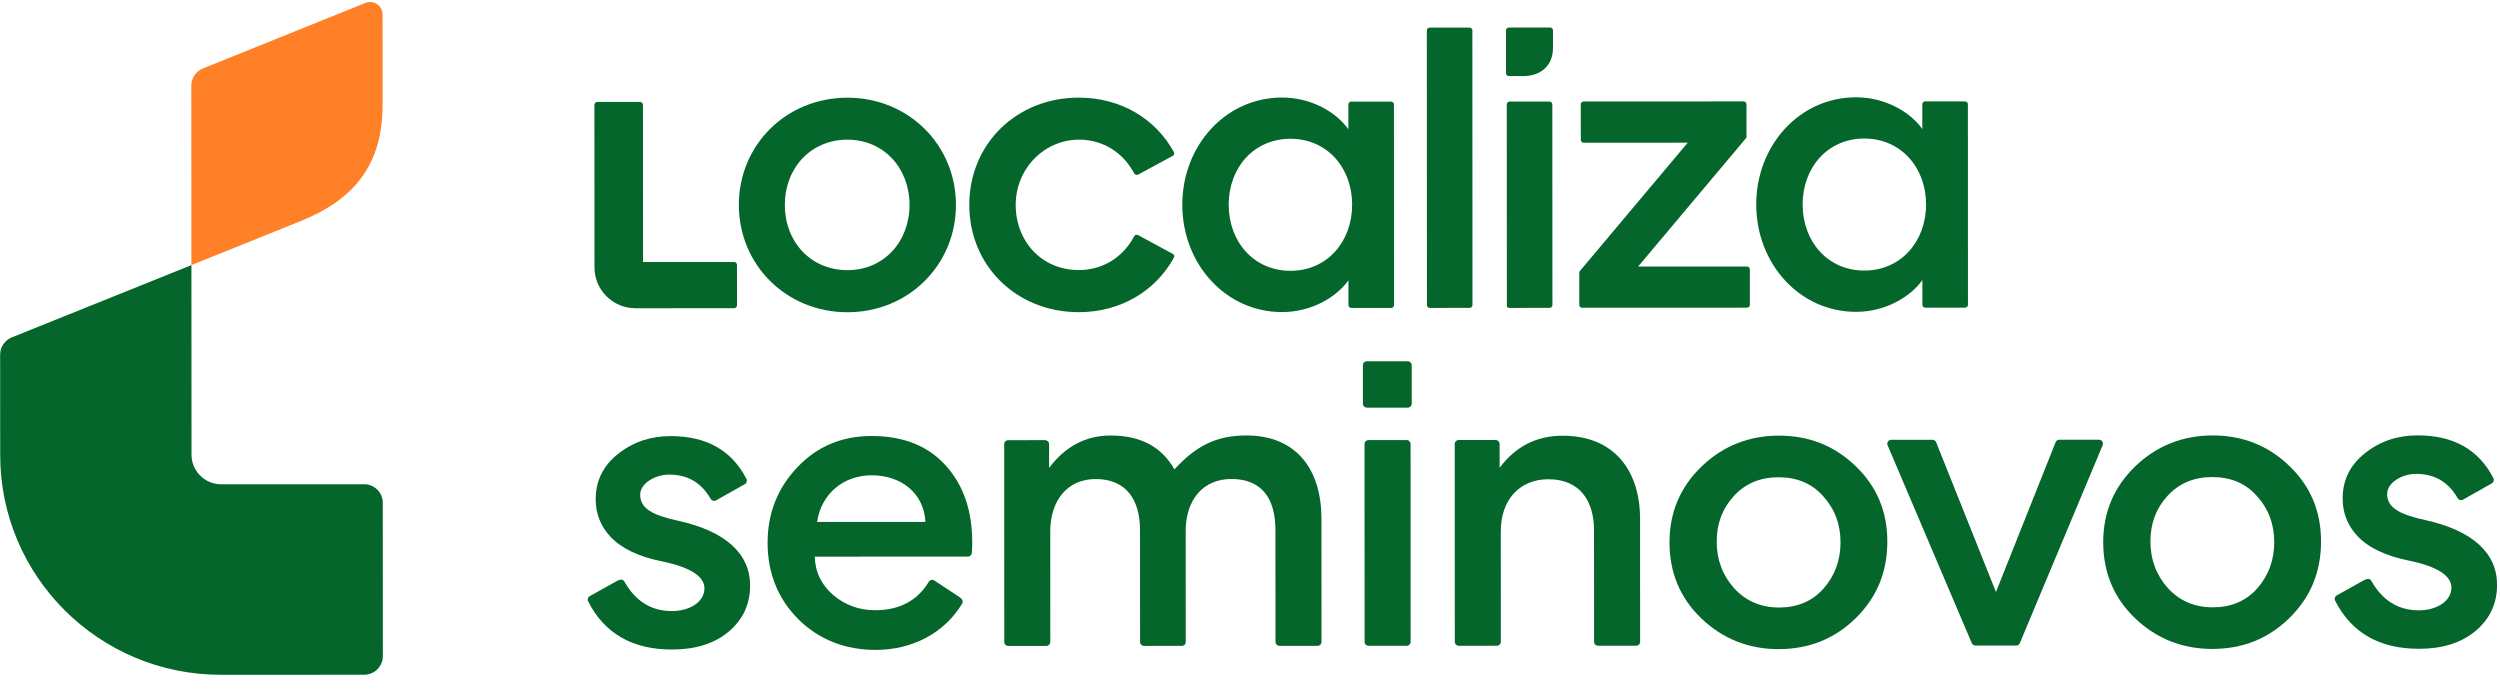
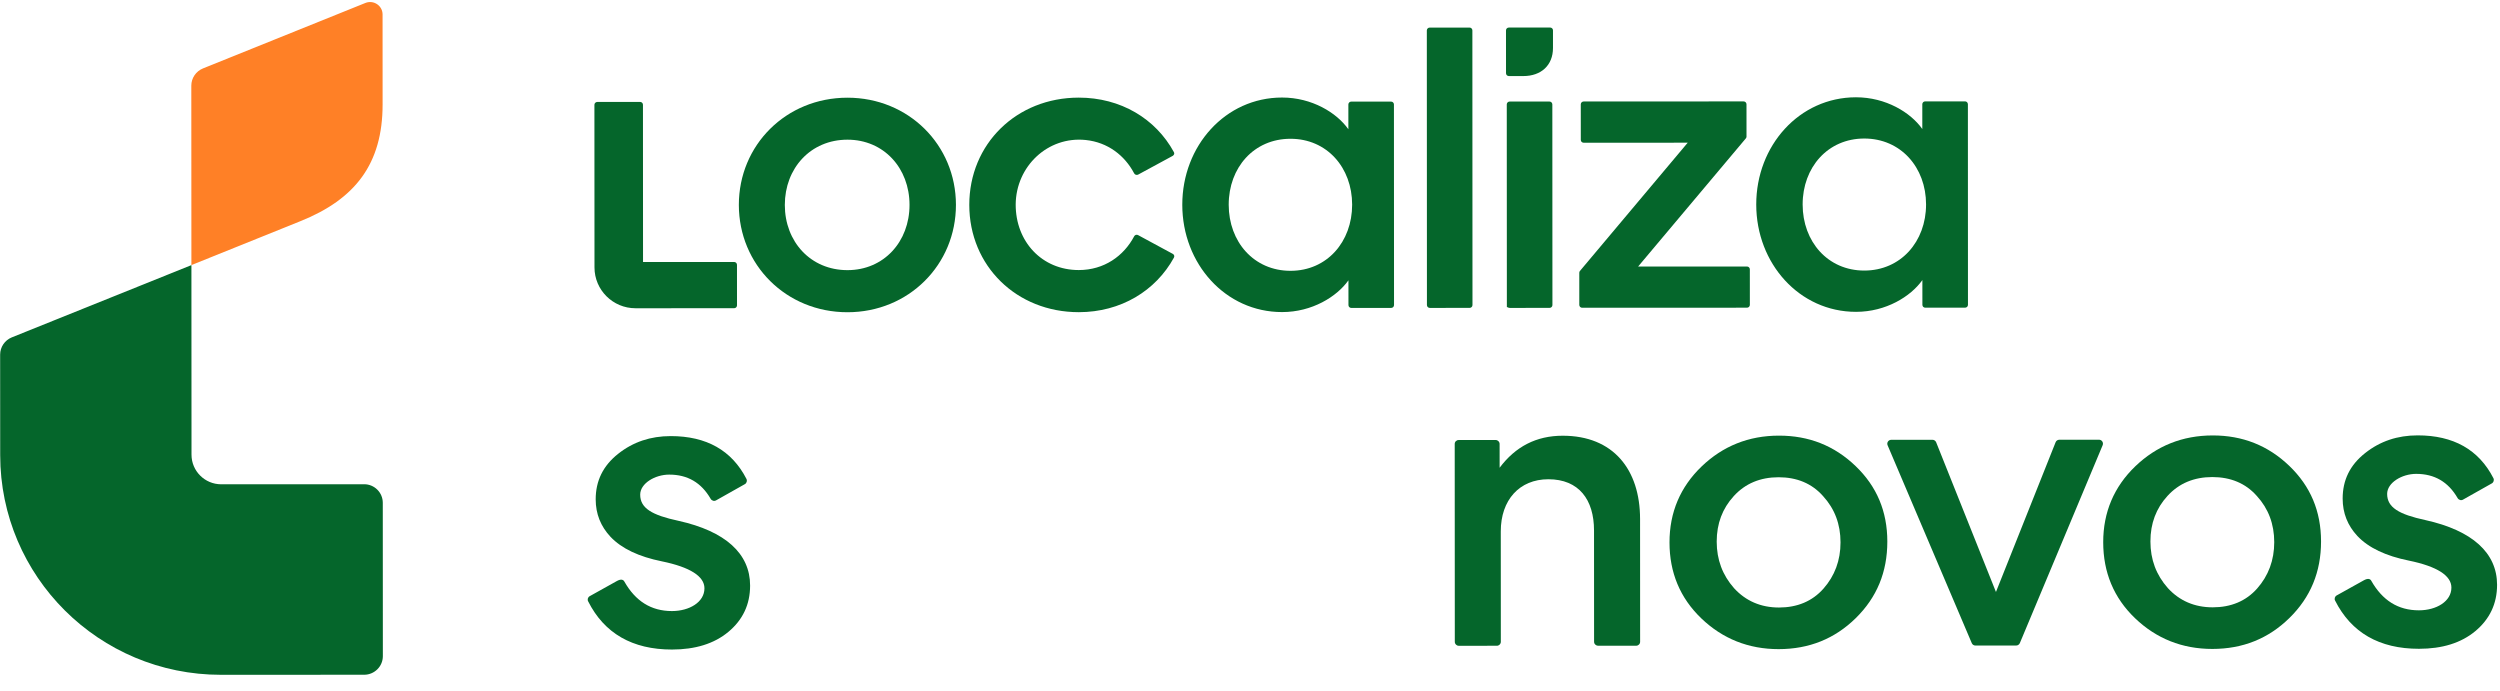
<svg xmlns="http://www.w3.org/2000/svg" width="141" height="39" viewBox="0 0 141 39" fill="none">
  <path d="M33.26 33.624L34.792 32.77C35.019 32.644 35.151 32.688 35.211 32.796C35.839 33.903 36.721 34.464 37.898 34.464C38.88 34.463 39.731 33.962 39.731 33.18C39.731 32.506 38.922 31.986 37.33 31.66C36.042 31.4 35.06 30.943 34.427 30.27C33.881 29.683 33.598 28.988 33.597 28.162C33.597 27.119 34.012 26.27 34.861 25.597C35.711 24.922 36.694 24.597 37.828 24.596C39.843 24.595 41.273 25.4 42.099 27.009C42.154 27.115 42.112 27.249 42.008 27.307L40.384 28.222C40.276 28.283 40.142 28.24 40.08 28.132C39.554 27.223 38.782 26.767 37.743 26.768C36.935 26.768 36.106 27.269 36.107 27.898C36.107 28.66 36.762 29.051 38.268 29.375C40.908 29.96 42.306 31.221 42.306 33.024C42.307 34.09 41.894 34.958 41.086 35.633C40.278 36.308 39.209 36.633 37.901 36.634C35.666 36.635 34.083 35.723 33.172 33.917C33.115 33.814 33.155 33.682 33.26 33.624Z" fill="#05662B" />
-   <path d="M46.083 29.438L52.194 29.435C52.106 27.805 50.818 26.806 49.16 26.806C47.565 26.809 46.322 27.851 46.083 29.438ZM45.952 31.395C45.975 32.265 46.325 32.983 47.001 33.568C47.677 34.133 48.463 34.416 49.358 34.416C50.734 34.415 51.742 33.875 52.382 32.816C52.448 32.706 52.586 32.666 52.693 32.737L54.09 33.659C54.301 33.797 54.332 33.931 54.271 34.034C53.264 35.721 51.426 36.654 49.404 36.655C47.68 36.655 46.218 36.091 45.039 34.939C43.883 33.787 43.293 32.332 43.292 30.614C43.292 28.94 43.859 27.527 44.971 26.353C46.083 25.179 47.48 24.59 49.159 24.59C50.926 24.589 52.322 25.133 53.327 26.24C54.332 27.348 54.833 28.782 54.834 30.587C54.834 30.825 54.823 31.023 54.81 31.187C54.801 31.303 54.704 31.392 54.587 31.392L45.952 31.395Z" fill="#05662B" />
-   <path d="M64.524 36.429C64.4 36.429 64.3 36.329 64.3 36.207L64.297 29.908C64.297 28.17 63.511 27.017 61.787 27.018C60.215 27.019 59.234 28.215 59.235 29.975L59.237 36.208C59.237 36.331 59.138 36.43 59.014 36.43L56.865 36.431C56.741 36.431 56.641 36.331 56.641 36.209L56.636 25.048C56.636 24.924 56.736 24.826 56.86 24.826L58.944 24.825C59.068 24.825 59.168 24.925 59.168 25.047L59.169 26.39C60.084 25.172 61.241 24.564 62.637 24.563C64.318 24.562 65.517 25.193 66.237 26.474C67.436 25.169 68.571 24.56 70.295 24.56C73.11 24.558 74.529 26.47 74.53 29.253L74.533 36.203C74.533 36.327 74.433 36.425 74.309 36.425L72.16 36.426C72.037 36.426 71.937 36.326 71.937 36.204L71.934 29.884C71.933 28.123 71.17 27.014 69.446 27.015C67.854 27.015 66.872 28.189 66.873 29.951L66.876 36.206C66.876 36.33 66.776 36.428 66.652 36.428L64.524 36.429Z" fill="#05662B" />
-   <path d="M79.399 22.991L77.092 22.992C76.968 22.992 76.868 22.892 76.868 22.77L76.867 20.599C76.867 20.476 76.967 20.376 77.091 20.376L79.397 20.375C79.521 20.375 79.621 20.475 79.621 20.597L79.622 22.769C79.622 22.891 79.521 22.991 79.399 22.991ZM79.337 36.423L77.188 36.424C77.064 36.424 76.964 36.324 76.964 36.202L76.959 25.041C76.959 24.918 77.059 24.819 77.183 24.819L79.332 24.818C79.456 24.818 79.555 24.918 79.556 25.04L79.56 36.201C79.56 36.323 79.459 36.423 79.337 36.423Z" fill="#05662B" />
  <path d="M90.13 36.418C90.006 36.418 89.906 36.318 89.906 36.196L89.903 29.92C89.903 28.181 89.051 27.029 87.327 27.03C85.691 27.03 84.644 28.204 84.644 29.965L84.647 36.198C84.647 36.322 84.547 36.42 84.423 36.421L82.274 36.422C82.15 36.422 82.051 36.322 82.051 36.199L82.046 25.039C82.046 24.915 82.146 24.817 82.269 24.817L84.354 24.816C84.478 24.816 84.578 24.916 84.578 25.038L84.579 26.381C85.473 25.186 86.651 24.575 88.134 24.575C90.991 24.573 92.498 26.485 92.5 29.268L92.503 36.197C92.503 36.321 92.403 36.419 92.279 36.419L90.13 36.42L90.13 36.418Z" fill="#05662B" />
  <path d="M96.822 30.548C96.823 31.57 97.15 32.439 97.805 33.178C98.461 33.894 99.311 34.264 100.336 34.264C101.362 34.263 102.211 33.915 102.845 33.197C103.478 32.48 103.806 31.609 103.805 30.589C103.805 29.566 103.478 28.697 102.822 27.981C102.189 27.264 101.338 26.916 100.312 26.917C99.287 26.917 98.435 27.265 97.782 27.983C97.148 28.677 96.822 29.526 96.822 30.548ZM104.653 26.284C105.855 27.436 106.445 28.847 106.445 30.544C106.446 32.262 105.857 33.696 104.657 34.87C103.479 36.023 102.04 36.61 100.316 36.611C98.615 36.611 97.153 36.026 95.952 34.874C94.752 33.722 94.16 32.288 94.16 30.593C94.159 28.896 94.77 27.463 95.969 26.31C97.169 25.157 98.631 24.57 100.332 24.57C102.013 24.567 103.454 25.132 104.653 26.284Z" fill="#05662B" />
  <path d="M109.199 24.944L112.572 33.387L115.937 24.941C115.971 24.856 116.053 24.801 116.145 24.801L118.384 24.8C118.543 24.8 118.651 24.961 118.59 25.109L113.919 36.271C113.883 36.353 113.803 36.408 113.713 36.408L111.414 36.409C111.324 36.409 111.243 36.356 111.208 36.273L106.461 25.114C106.398 24.968 106.507 24.805 106.667 24.805L108.993 24.804C109.083 24.804 109.165 24.86 109.199 24.944Z" fill="#05662B" />
  <path d="M121.284 30.538C121.284 31.56 121.611 32.429 122.267 33.168C122.922 33.884 123.772 34.254 124.798 34.253C125.823 34.253 126.674 33.905 127.307 33.187C127.939 32.47 128.267 31.599 128.267 30.578C128.266 29.556 127.939 28.687 127.284 27.971C126.651 27.253 125.799 26.906 124.774 26.906C123.748 26.907 122.897 27.255 122.244 27.973C121.61 28.667 121.283 29.516 121.284 30.538ZM129.115 26.274C130.316 27.426 130.906 28.837 130.907 30.534C130.907 32.251 130.319 33.686 129.118 34.86C127.941 36.013 126.502 36.599 124.778 36.6C123.076 36.601 121.614 36.016 120.413 34.864C119.213 33.712 118.622 32.278 118.621 30.582C118.62 28.886 119.232 27.453 120.43 26.3C121.631 25.147 123.092 24.56 124.794 24.559C126.474 24.557 127.914 25.122 129.115 26.274Z" fill="#05662B" />
  <path d="M131.789 33.582L133.321 32.729C133.548 32.603 133.68 32.646 133.739 32.754C134.367 33.861 135.25 34.423 136.427 34.422C137.408 34.422 138.26 33.921 138.259 33.139C138.259 32.464 137.451 31.945 135.859 31.618C134.571 31.358 133.589 30.901 132.956 30.229C132.41 29.642 132.126 28.946 132.126 28.12C132.125 27.077 132.539 26.229 133.39 25.556C134.24 24.881 135.223 24.555 136.356 24.555C138.372 24.554 139.802 25.358 140.628 26.968C140.683 27.074 140.641 27.207 140.536 27.265L138.913 28.18C138.805 28.241 138.671 28.198 138.608 28.09C138.083 27.181 137.31 26.726 136.272 26.726C135.464 26.727 134.635 27.227 134.635 27.857C134.636 28.618 135.291 29.009 136.796 29.334C139.436 29.919 140.834 31.18 140.835 32.983C140.835 34.049 140.42 34.916 139.614 35.591C138.806 36.266 137.738 36.592 136.429 36.592C134.195 36.593 132.612 35.681 131.7 33.875C131.644 33.772 131.684 33.64 131.789 33.582Z" fill="#05662B" />
  <path d="M21.589 28.358L21.593 37.006C21.593 37.585 21.121 38.055 20.539 38.056L12.459 38.059C5.587 38.062 0.014 32.514 0.011 25.669L0.008 20.001C0.008 19.573 0.269 19.188 0.668 19.027L10.796 14.952L10.801 25.645C10.801 26.566 11.552 27.314 12.476 27.314L20.536 27.311C21.117 27.309 21.589 27.779 21.589 28.358Z" fill="#05662B" />
  <path d="M21.577 0.816L21.579 5.883C21.581 9.254 20.023 11.235 16.952 12.471L10.795 14.951L10.79 4.832C10.79 4.404 11.051 4.019 11.45 3.858L20.611 0.166C21.073 -0.018 21.577 0.32 21.577 0.816Z" fill="#FF8026" />
  <path d="M105.146 15.26C103.09 15.261 101.67 13.629 101.669 11.533C101.668 9.437 103.089 7.814 105.143 7.813C107.199 7.812 108.629 9.436 108.63 11.53C108.63 13.628 107.202 15.259 105.146 15.26ZM110.828 5.717L108.579 5.718C108.49 5.718 108.418 5.79 108.418 5.879L108.418 7.277C107.76 6.342 106.362 5.487 104.677 5.487C101.481 5.489 99.05 8.21 99.052 11.536C99.053 14.863 101.487 17.589 104.682 17.588C106.367 17.587 107.764 16.724 108.422 15.796L108.423 17.195C108.423 17.282 108.495 17.354 108.584 17.354L110.833 17.353C110.921 17.353 110.993 17.281 110.993 17.194L110.989 5.877C110.987 5.787 110.916 5.717 110.828 5.717Z" fill="#05662B" />
  <path d="M98.53 15.031L92.389 15.033L98.463 7.808C98.487 7.784 98.503 7.744 98.503 7.711L98.502 5.88C98.502 5.791 98.43 5.72 98.341 5.72L89.317 5.724C89.228 5.724 89.156 5.797 89.156 5.883L89.157 7.891C89.157 7.979 89.229 8.05 89.318 8.05L95.187 8.048L89.104 15.287C89.079 15.32 89.072 15.352 89.072 15.391L89.072 17.198C89.072 17.285 89.145 17.358 89.233 17.358L98.531 17.354C98.62 17.354 98.692 17.281 98.692 17.194L98.691 15.187C98.691 15.103 98.619 15.031 98.53 15.031Z" fill="#05662B" />
  <path d="M87.39 5.727L85.143 5.727C85.054 5.728 84.982 5.8 84.982 5.889L84.987 17.326C84.987 17.294 85.059 17.366 85.148 17.366L87.396 17.365C87.485 17.365 87.557 17.292 87.557 17.206L87.552 5.889C87.551 5.797 87.477 5.726 87.39 5.727Z" fill="#05662B" />
  <path d="M87.428 1.553L85.098 1.554C85.009 1.554 84.938 1.625 84.938 1.713L84.939 4.131C84.939 4.219 85.012 4.29 85.099 4.29L85.921 4.29C86.908 4.289 87.589 3.694 87.588 2.705L87.588 1.712C87.59 1.623 87.517 1.553 87.428 1.553Z" fill="#05662B" />
  <path d="M82.882 1.555L80.634 1.556C80.545 1.556 80.473 1.628 80.473 1.715L80.479 17.207C80.479 17.294 80.552 17.366 80.639 17.366L82.888 17.365C82.976 17.365 83.048 17.293 83.048 17.206L83.042 1.714C83.042 1.625 82.971 1.555 82.882 1.555Z" fill="#05662B" />
  <path d="M72.786 15.274C70.722 15.274 69.3 13.643 69.299 11.547C69.298 9.451 70.719 7.828 72.782 7.827C74.838 7.826 76.26 9.45 76.261 11.544C76.26 13.641 74.841 15.273 72.786 15.274ZM78.457 5.73L76.209 5.731C76.12 5.731 76.048 5.804 76.048 5.892L76.048 7.291C75.39 6.356 73.992 5.5 72.307 5.501C69.111 5.502 66.68 8.224 66.681 11.55C66.683 14.877 69.116 17.603 72.312 17.601C73.997 17.601 75.394 16.737 76.052 15.81L76.053 17.209C76.053 17.296 76.125 17.368 76.214 17.368L78.462 17.367C78.551 17.367 78.623 17.294 78.623 17.208L78.618 5.891C78.618 5.801 78.546 5.73 78.457 5.73Z" fill="#05662B" />
  <path d="M64.192 13.262C64.112 13.214 64.007 13.246 63.967 13.327C63.381 14.438 62.274 15.23 60.845 15.231C58.757 15.232 57.278 13.617 57.285 11.53C57.301 9.387 59.09 7.674 61.234 7.896C62.479 8.025 63.434 8.768 63.965 9.775C64.005 9.856 64.11 9.888 64.191 9.848L66.141 8.791C66.222 8.743 66.254 8.648 66.205 8.575C65.178 6.696 63.21 5.505 60.84 5.506C57.331 5.508 54.667 8.117 54.668 11.555C54.669 15.001 57.336 17.608 60.846 17.607C63.214 17.605 65.18 16.405 66.208 14.533C66.256 14.452 66.224 14.357 66.143 14.317L64.192 13.262Z" fill="#05662B" />
  <path d="M47.798 15.236C45.718 15.237 44.265 13.631 44.264 11.559C44.264 9.488 45.717 7.879 47.795 7.878C49.85 7.877 51.297 9.485 51.297 11.556C51.298 13.628 49.853 15.235 47.798 15.236ZM47.794 5.51C44.333 5.512 41.67 8.183 41.671 11.559C41.673 14.934 44.34 17.612 47.799 17.61C51.252 17.609 53.916 14.929 53.915 11.554C53.913 8.18 51.247 5.509 47.794 5.51Z" fill="#05662B" />
  <path d="M41.405 14.775L36.267 14.777L36.263 5.908C36.263 5.819 36.191 5.748 36.102 5.748L33.694 5.749C33.598 5.749 33.525 5.822 33.525 5.909L33.529 15.083C33.53 16.354 34.565 17.386 35.842 17.385L41.407 17.383C41.495 17.383 41.567 17.31 41.567 17.224L41.566 14.936C41.566 14.848 41.494 14.775 41.405 14.775Z" fill="#05662B" />
</svg>